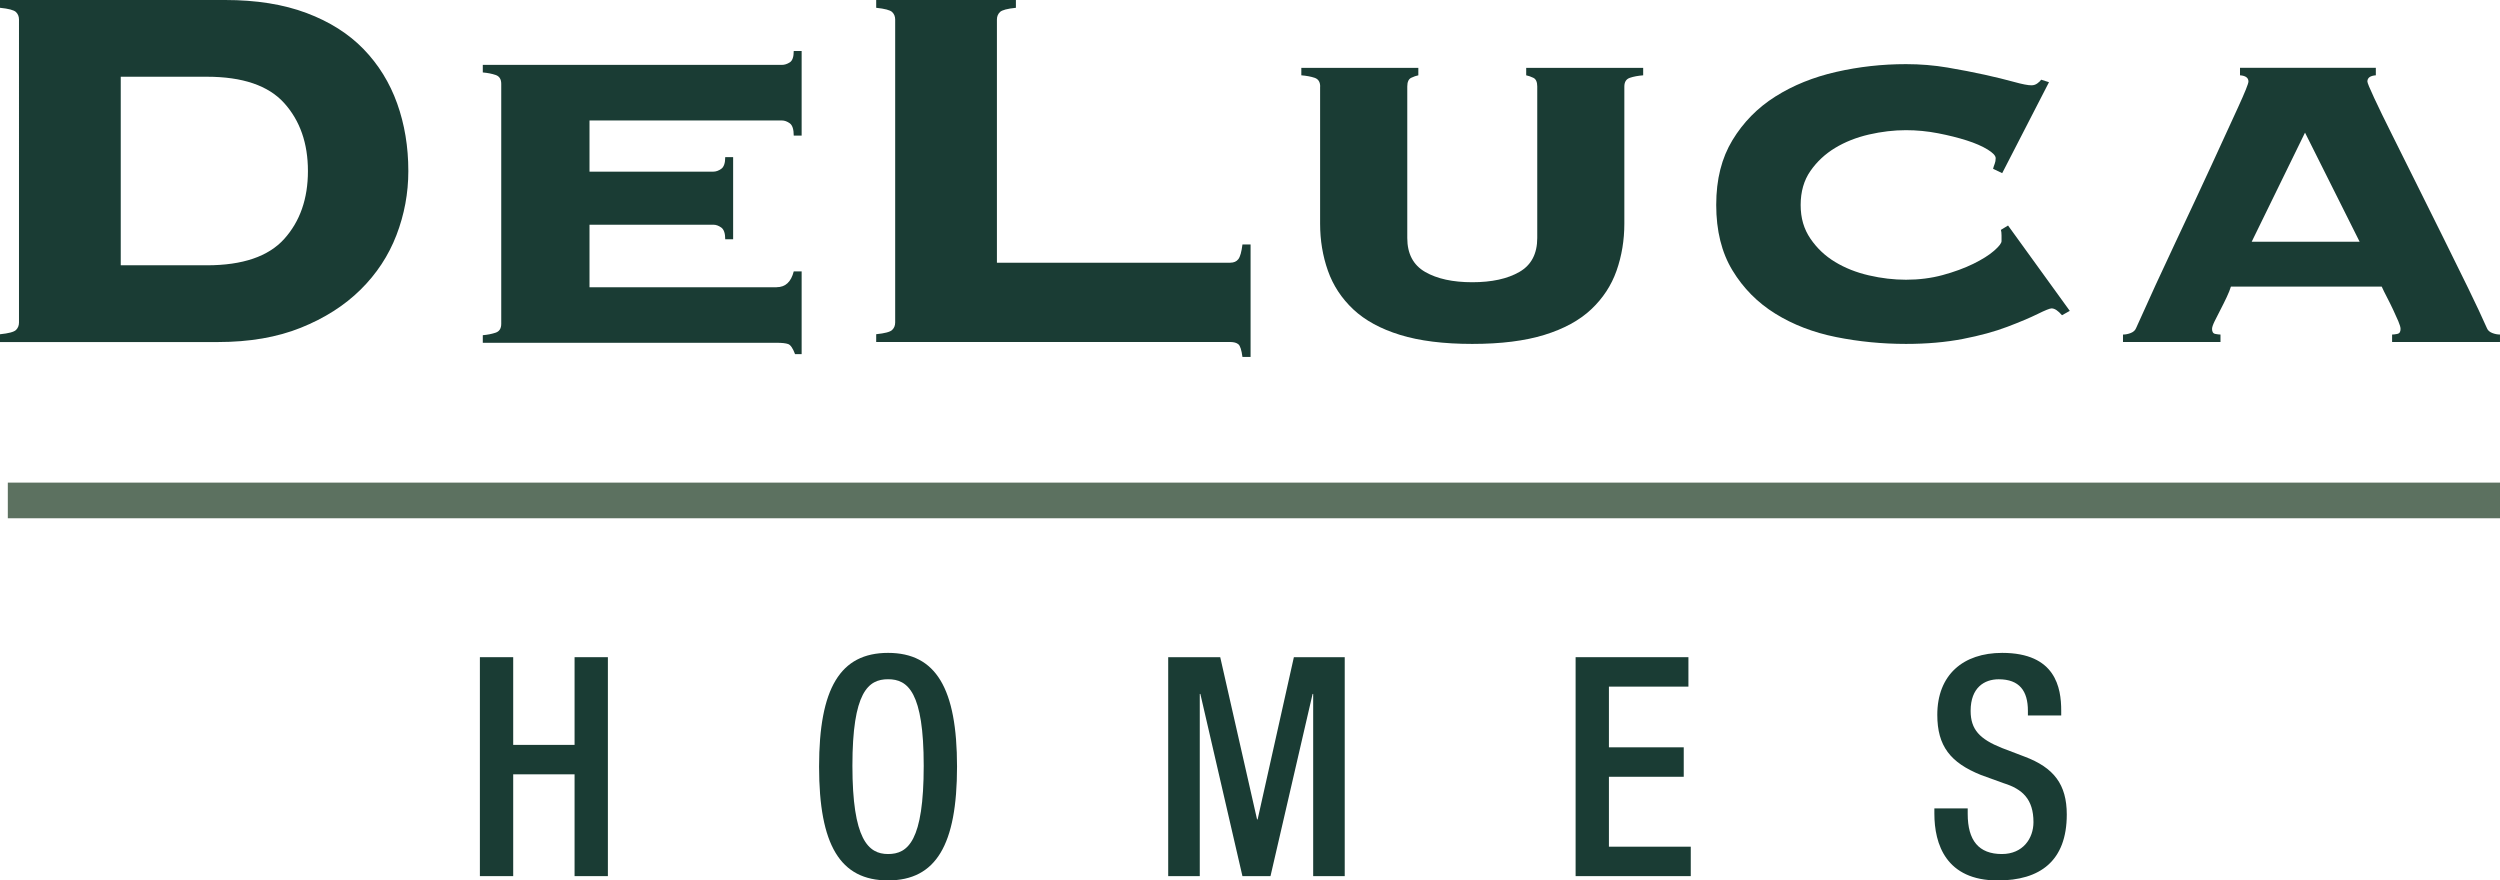
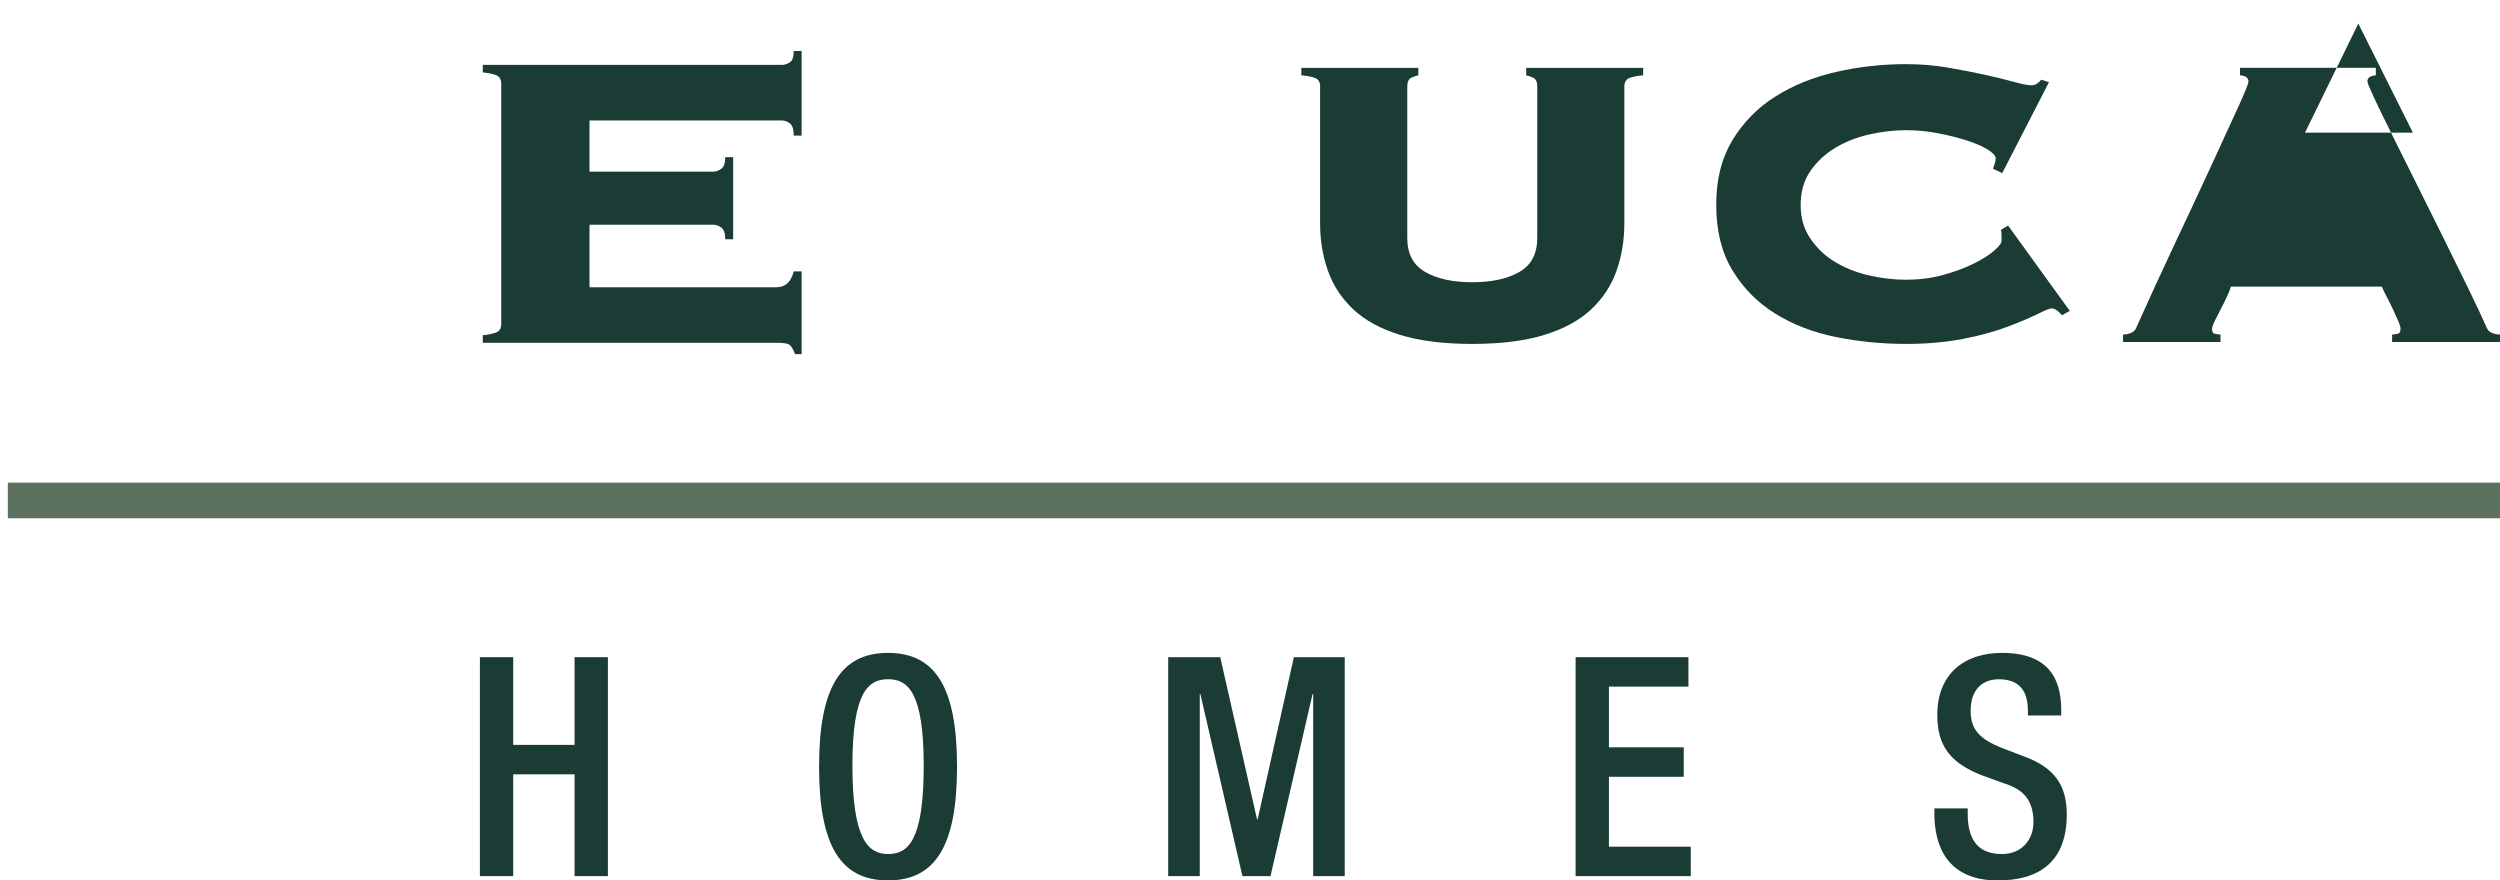
<svg xmlns="http://www.w3.org/2000/svg" id="Layer_1" data-name="Layer 1" viewBox="0 0 1110 390.91">
  <defs>
    <style> .cls-1 { fill: #1a3c34; } .cls-2 { fill: #5c7160; } </style>
  </defs>
-   <path class="cls-1" d="M91.85,117.79c15.86,0,27.3-3.9,34.33-11.69,7.02-7.8,10.54-17.85,10.54-30.17s-3.52-22.37-10.54-30.17c-7.03-7.79-18.47-11.69-34.33-11.69h-38.24v83.72h38.24ZM8.43,8.66c0-1.34-.45-2.45-1.35-3.32-.9-.87-3.27-1.49-7.08-1.88V0h99.98c13.85,0,25.9,1.93,36.14,5.78,10.24,3.85,18.67,9.19,25.3,16.02,6.62,6.84,11.59,14.87,14.91,24.11,3.31,9.24,4.97,19.25,4.97,30.03,0,9.82-1.76,19.3-5.27,28.44-3.52,9.15-8.84,17.23-15.96,24.25-7.13,7.03-15.96,12.66-26.5,16.89-10.54,4.24-22.84,6.35-36.89,6.35H0v-3.46c3.81-.39,6.17-1.01,7.08-1.88.9-.87,1.35-1.97,1.35-3.32V8.66Z" />
  <path class="cls-1" d="M344.81,127.52c3.9,0,6.44-2.34,7.61-7.01h3.51v36.74h-2.92c-.98-2.62-2-4.12-3.07-4.49-1.07-.38-2.78-.56-5.12-.56h-130.46v-3.37c2.14-.18,4.04-.56,5.7-1.12,1.66-.56,2.49-1.86,2.49-3.92V37.21c0-2.05-.83-3.36-2.49-3.92-1.66-.56-3.56-.94-5.7-1.12v-3.36h132.8c1.17,0,2.34-.37,3.51-1.12,1.17-.74,1.75-2.43,1.75-5.05h3.51v37.58h-3.51c0-2.8-.59-4.62-1.75-5.47-1.17-.84-2.34-1.26-3.51-1.26h-85.42v22.72h54.99c1.17,0,2.35-.42,3.52-1.26,1.17-.84,1.75-2.57,1.75-5.19h3.51v36.46h-3.51c0-2.62-.59-4.35-1.75-5.19-1.17-.84-2.34-1.26-3.52-1.26h-54.99v27.76h83.08Z" />
-   <path class="cls-1" d="M546.23,116.64c1.6,0,2.81-.53,3.61-1.59.8-1.06,1.4-3.22,1.81-6.5h3.61v49.94h-3.61c-.41-3.08-1.01-4.96-1.81-5.63-.8-.67-2.01-1.01-3.61-1.01h-157.2v-3.46c3.81-.38,6.17-1.01,7.08-1.88.9-.87,1.35-1.97,1.35-3.32V8.66c0-1.34-.45-2.45-1.35-3.32-.9-.86-3.27-1.48-7.08-1.88V0h62.03v3.46c-3.82.39-6.17,1.01-7.07,1.88-.9.87-1.36,1.98-1.36,3.32v107.98h103.59Z" />
  <path class="cls-1" d="M586.16,38.43c0-2.03-.82-3.32-2.45-3.88-1.64-.55-3.61-.92-5.92-1.11v-3.32h51.95v3.32c-.97.19-2.02.55-3.18,1.11-1.15.56-1.73,1.85-1.73,3.88v67.23c0,7.01,2.65,12.03,7.94,15.08,5.29,3.05,12.27,4.57,20.92,4.57s15.63-1.52,20.92-4.57c5.29-3.04,7.93-8.07,7.93-15.08V38.43c0-2.03-.57-3.32-1.73-3.88-1.16-.55-2.21-.92-3.18-1.11v-3.32h51.94v3.32c-2.31.19-4.28.55-5.91,1.11-1.64.56-2.45,1.85-2.45,3.88v60.87c0,7.38-1.16,14.34-3.46,20.89-2.31,6.55-6.06,12.27-11.26,17.16-5.19,4.89-12.12,8.67-20.78,11.34-8.66,2.68-19.34,4.01-32.04,4.01s-23.38-1.34-32.04-4.01c-8.65-2.67-15.58-6.45-20.78-11.34-5.19-4.89-8.95-10.61-11.26-17.16-2.31-6.54-3.46-13.51-3.46-20.89v-60.87Z" />
  <path class="cls-1" d="M888.96,76.88l-4.04-1.94c.19-.74.43-1.47.72-2.21.29-.74.44-1.56.44-2.49,0-1.11-1.21-2.39-3.61-3.87-2.41-1.47-5.48-2.81-9.23-4.01s-7.98-2.26-12.7-3.18c-4.72-.92-9.48-1.38-14.29-1.38-5.39,0-10.87.65-16.45,1.93-5.59,1.3-10.59,3.28-15.01,5.95-4.43,2.68-8.08,6.09-10.97,10.24-2.88,4.15-4.33,9.18-4.33,15.08s1.44,10.7,4.33,14.95c2.88,4.24,6.54,7.7,10.97,10.37,4.42,2.68,9.42,4.66,15.01,5.95,5.58,1.29,11.06,1.93,16.45,1.93,5.77,0,11.21-.69,16.3-2.07,5.1-1.39,9.62-3.05,13.57-4.98,3.94-1.94,7.02-3.87,9.24-5.81,2.21-1.94,3.32-3.36,3.32-4.29v-2.49c0-1.11-.1-1.93-.29-2.49l3.18-1.94,27.41,37.9-3.46,1.94c-1.73-2.03-3.27-3.04-4.62-3.04-.77,0-2.84.83-6.2,2.49-3.37,1.66-7.84,3.55-13.42,5.67-5.59,2.13-12.17,3.92-19.77,5.4-7.61,1.47-16.02,2.21-25.25,2.21-10.58,0-20.92-1.01-31.02-3.04-10.1-2.03-19.1-5.49-26.98-10.38-7.89-4.89-14.24-11.29-19.05-19.23-4.81-7.93-7.21-17.62-7.21-29.05s2.41-20.84,7.21-28.77c4.81-7.93,11.16-14.39,19.05-19.37,7.89-4.98,16.88-8.62,26.98-10.92,10.1-2.31,20.44-3.46,31.02-3.46,6.35,0,12.5.51,18.47,1.52,5.96,1.02,11.45,2.08,16.45,3.18,5,1.11,9.33,2.17,12.99,3.18,3.65,1.02,6.25,1.52,7.79,1.52.97,0,1.83-.28,2.6-.83.77-.55,1.34-1.11,1.73-1.66l3.46,1.11-20.78,40.39Z" />
-   <path class="cls-1" d="M1023.42,58.9l-23.66,48.42h47.91l-24.24-48.42ZM1062.1,148.54c.58,0,1.34-.09,2.31-.28.96-.18,1.44-.92,1.44-2.21,0-.74-.34-1.89-1.01-3.46-.68-1.57-1.44-3.28-2.31-5.12-.87-1.84-1.78-3.69-2.74-5.53-.97-1.84-1.73-3.41-2.31-4.7h-66.95c-.39,1.3-1.01,2.86-1.88,4.7-.87,1.84-1.78,3.69-2.74,5.53-.97,1.84-1.83,3.55-2.6,5.12-.77,1.57-1.16,2.72-1.16,3.46,0,1.29.48,2.03,1.44,2.21.96.19,1.73.28,2.31.28v3.32h-43.29v-3.32c1.15,0,2.31-.23,3.46-.69,1.15-.46,1.92-1.15,2.31-2.08,5.77-12.91,11.64-25.68,17.6-38.32,5.96-12.63,11.3-24.07,16.02-34.31,4.72-10.24,8.61-18.72,11.69-25.46,3.08-6.73,4.62-10.56,4.62-11.48,0-1.66-1.25-2.58-3.75-2.77v-3.32h60.31v3.32c-2.5.19-3.75,1.11-3.75,2.77,0,.55,1.01,3,3.03,7.33,2.02,4.33,4.66,9.78,7.94,16.32,3.27,6.55,6.87,13.79,10.82,21.72,3.94,7.93,7.89,15.86,11.83,23.79,3.94,7.93,7.64,15.45,11.11,22.55,3.46,7.1,6.25,13.05,8.37,17.85.38.93,1.15,1.62,2.31,2.08,1.15.46,2.31.69,3.46.69v3.32h-47.9v-3.32Z" />
+   <path class="cls-1" d="M1023.42,58.9h47.91l-24.24-48.42ZM1062.1,148.54c.58,0,1.34-.09,2.31-.28.96-.18,1.44-.92,1.44-2.21,0-.74-.34-1.89-1.01-3.46-.68-1.57-1.44-3.28-2.31-5.12-.87-1.84-1.78-3.69-2.74-5.53-.97-1.84-1.73-3.41-2.31-4.7h-66.95c-.39,1.3-1.01,2.86-1.88,4.7-.87,1.84-1.78,3.69-2.74,5.53-.97,1.84-1.83,3.55-2.6,5.12-.77,1.57-1.16,2.72-1.16,3.46,0,1.29.48,2.03,1.44,2.21.96.19,1.73.28,2.31.28v3.32h-43.29v-3.32c1.15,0,2.31-.23,3.46-.69,1.15-.46,1.92-1.15,2.31-2.08,5.77-12.91,11.64-25.68,17.6-38.32,5.96-12.63,11.3-24.07,16.02-34.31,4.72-10.24,8.61-18.72,11.69-25.46,3.08-6.73,4.62-10.56,4.62-11.48,0-1.66-1.25-2.58-3.75-2.77v-3.32h60.31v3.32c-2.5.19-3.75,1.11-3.75,2.77,0,.55,1.01,3,3.03,7.33,2.02,4.33,4.66,9.78,7.94,16.32,3.27,6.55,6.87,13.79,10.82,21.72,3.94,7.93,7.89,15.86,11.83,23.79,3.94,7.93,7.64,15.45,11.11,22.55,3.46,7.1,6.25,13.05,8.37,17.85.38.93,1.15,1.62,2.31,2.08,1.15.46,2.31.69,3.46.69v3.32h-47.9v-3.32Z" />
  <rect class="cls-2" x="3.47" y="214.28" width="1106.53" height="15.83" />
  <polygon class="cls-1" points="255.11 291.79 255.11 330.73 227.86 330.73 227.86 291.79 213.07 291.79 213.07 389 227.86 389 227.86 343.8 255.11 343.8 255.11 389 269.9 389 269.9 291.79 255.11 291.79" />
  <path class="cls-1" d="M410.13,339.98c0-32.67-7-38.4-15.83-38.4s-15.83,5.72-15.83,38.4,7.01,39.21,15.83,39.21,15.83-5.72,15.83-39.21M363.67,340.39c0-34.72,9.34-50.51,30.62-50.51s30.63,15.79,30.63,50.51-9.34,50.51-30.63,50.51-30.62-15.79-30.62-50.51" />
  <polygon class="cls-1" points="574.48 291.79 558.39 363.81 558.13 363.81 541.78 291.79 518.68 291.79 518.68 389 532.7 389 532.7 308.12 532.96 308.12 551.64 389 564.1 389 582.79 308.12 583.05 308.12 583.05 389 597.06 389 597.06 291.79 574.48 291.79" />
  <polygon class="cls-1" points="699.57 291.79 699.57 389 750.7 389 750.7 375.93 714.36 375.93 714.36 344.89 747.58 344.89 747.58 331.81 714.36 331.81 714.36 304.86 749.66 304.86 749.66 291.79 699.57 291.79" />
  <path class="cls-1" d="M873.66,358.91v2.45c0,11.85,4.93,17.83,15.18,17.83,9.35,0,14.02-6.94,14.02-14.16,0-10.21-4.93-14.71-13.24-17.29l-10.12-3.67c-13.5-5.45-19.34-12.8-19.34-26.69,0-17.7,11.42-27.5,28.81-27.5,23.75,0,26.21,15.52,26.21,25.6v2.18h-14.79v-2.04c0-8.85-3.76-14.02-12.97-14.02-6.36,0-12.46,3.68-12.46,14.02,0,8.31,4.02,12.53,13.88,16.48l9.99,3.81c13.1,4.9,18.82,12.39,18.82,25.73,0,20.7-11.94,29.28-30.63,29.28-22.97,0-28.16-16.07-28.16-29.68v-2.31h14.79Z" />
</svg>